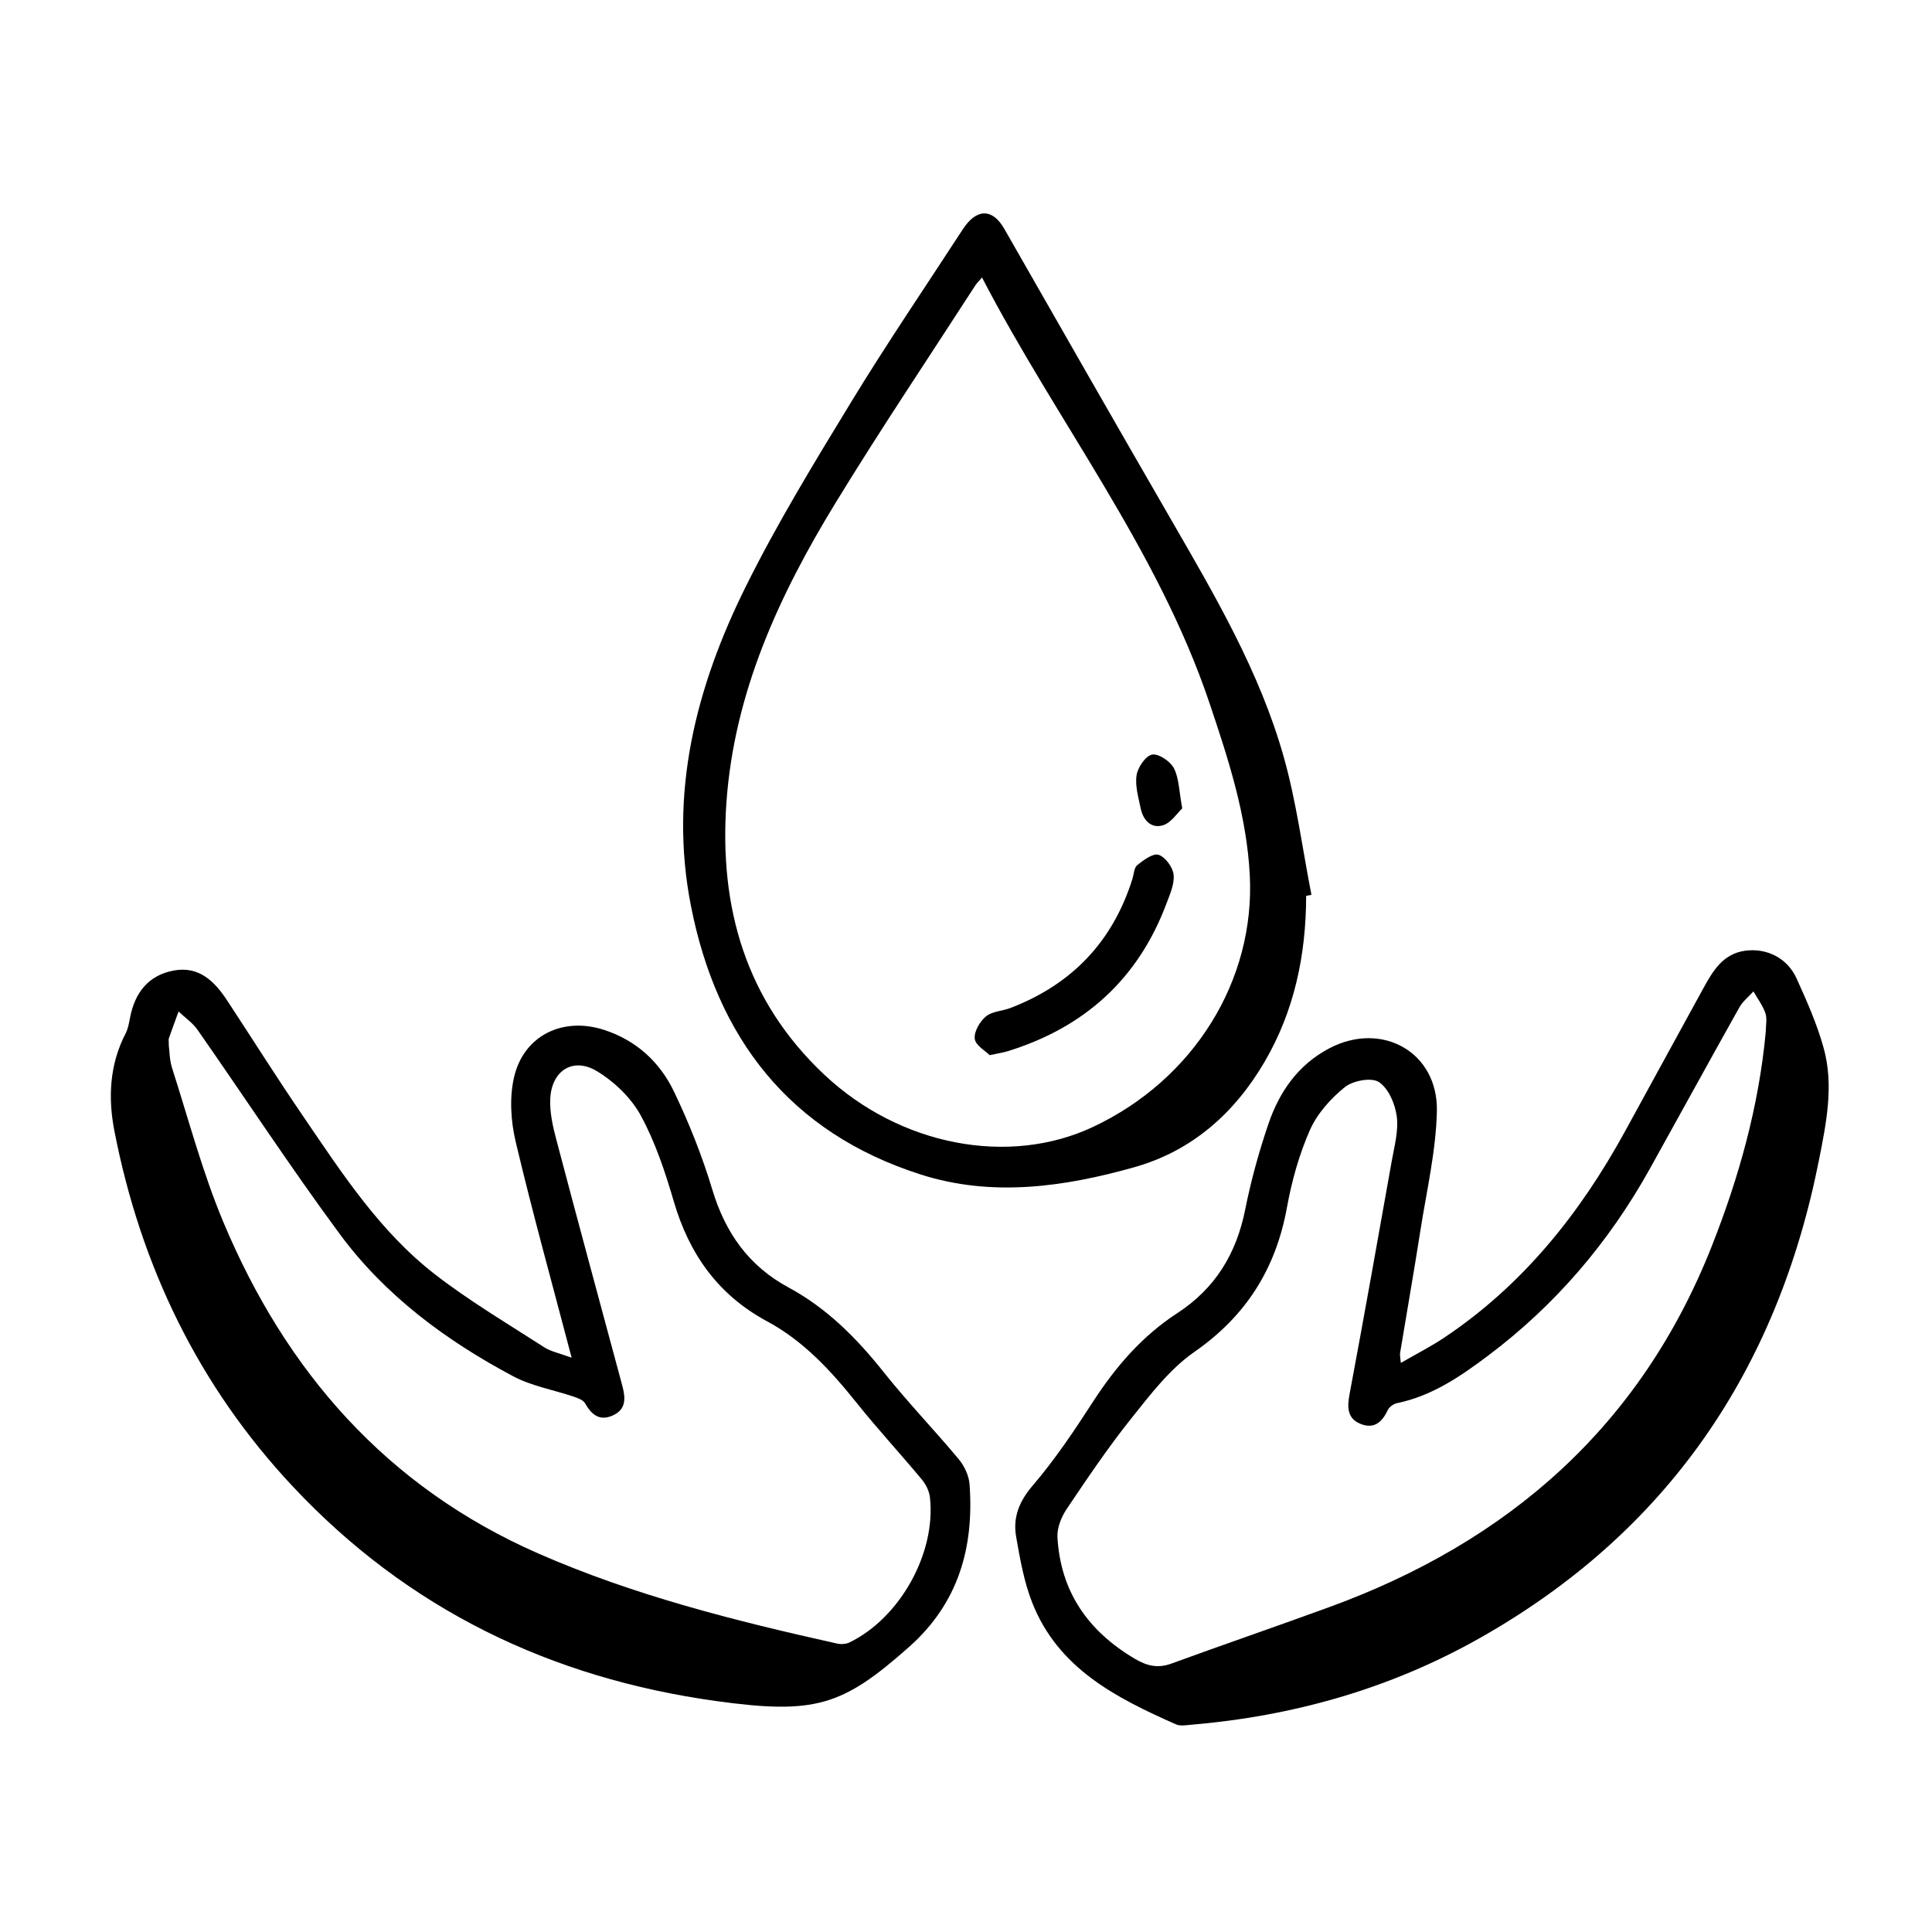
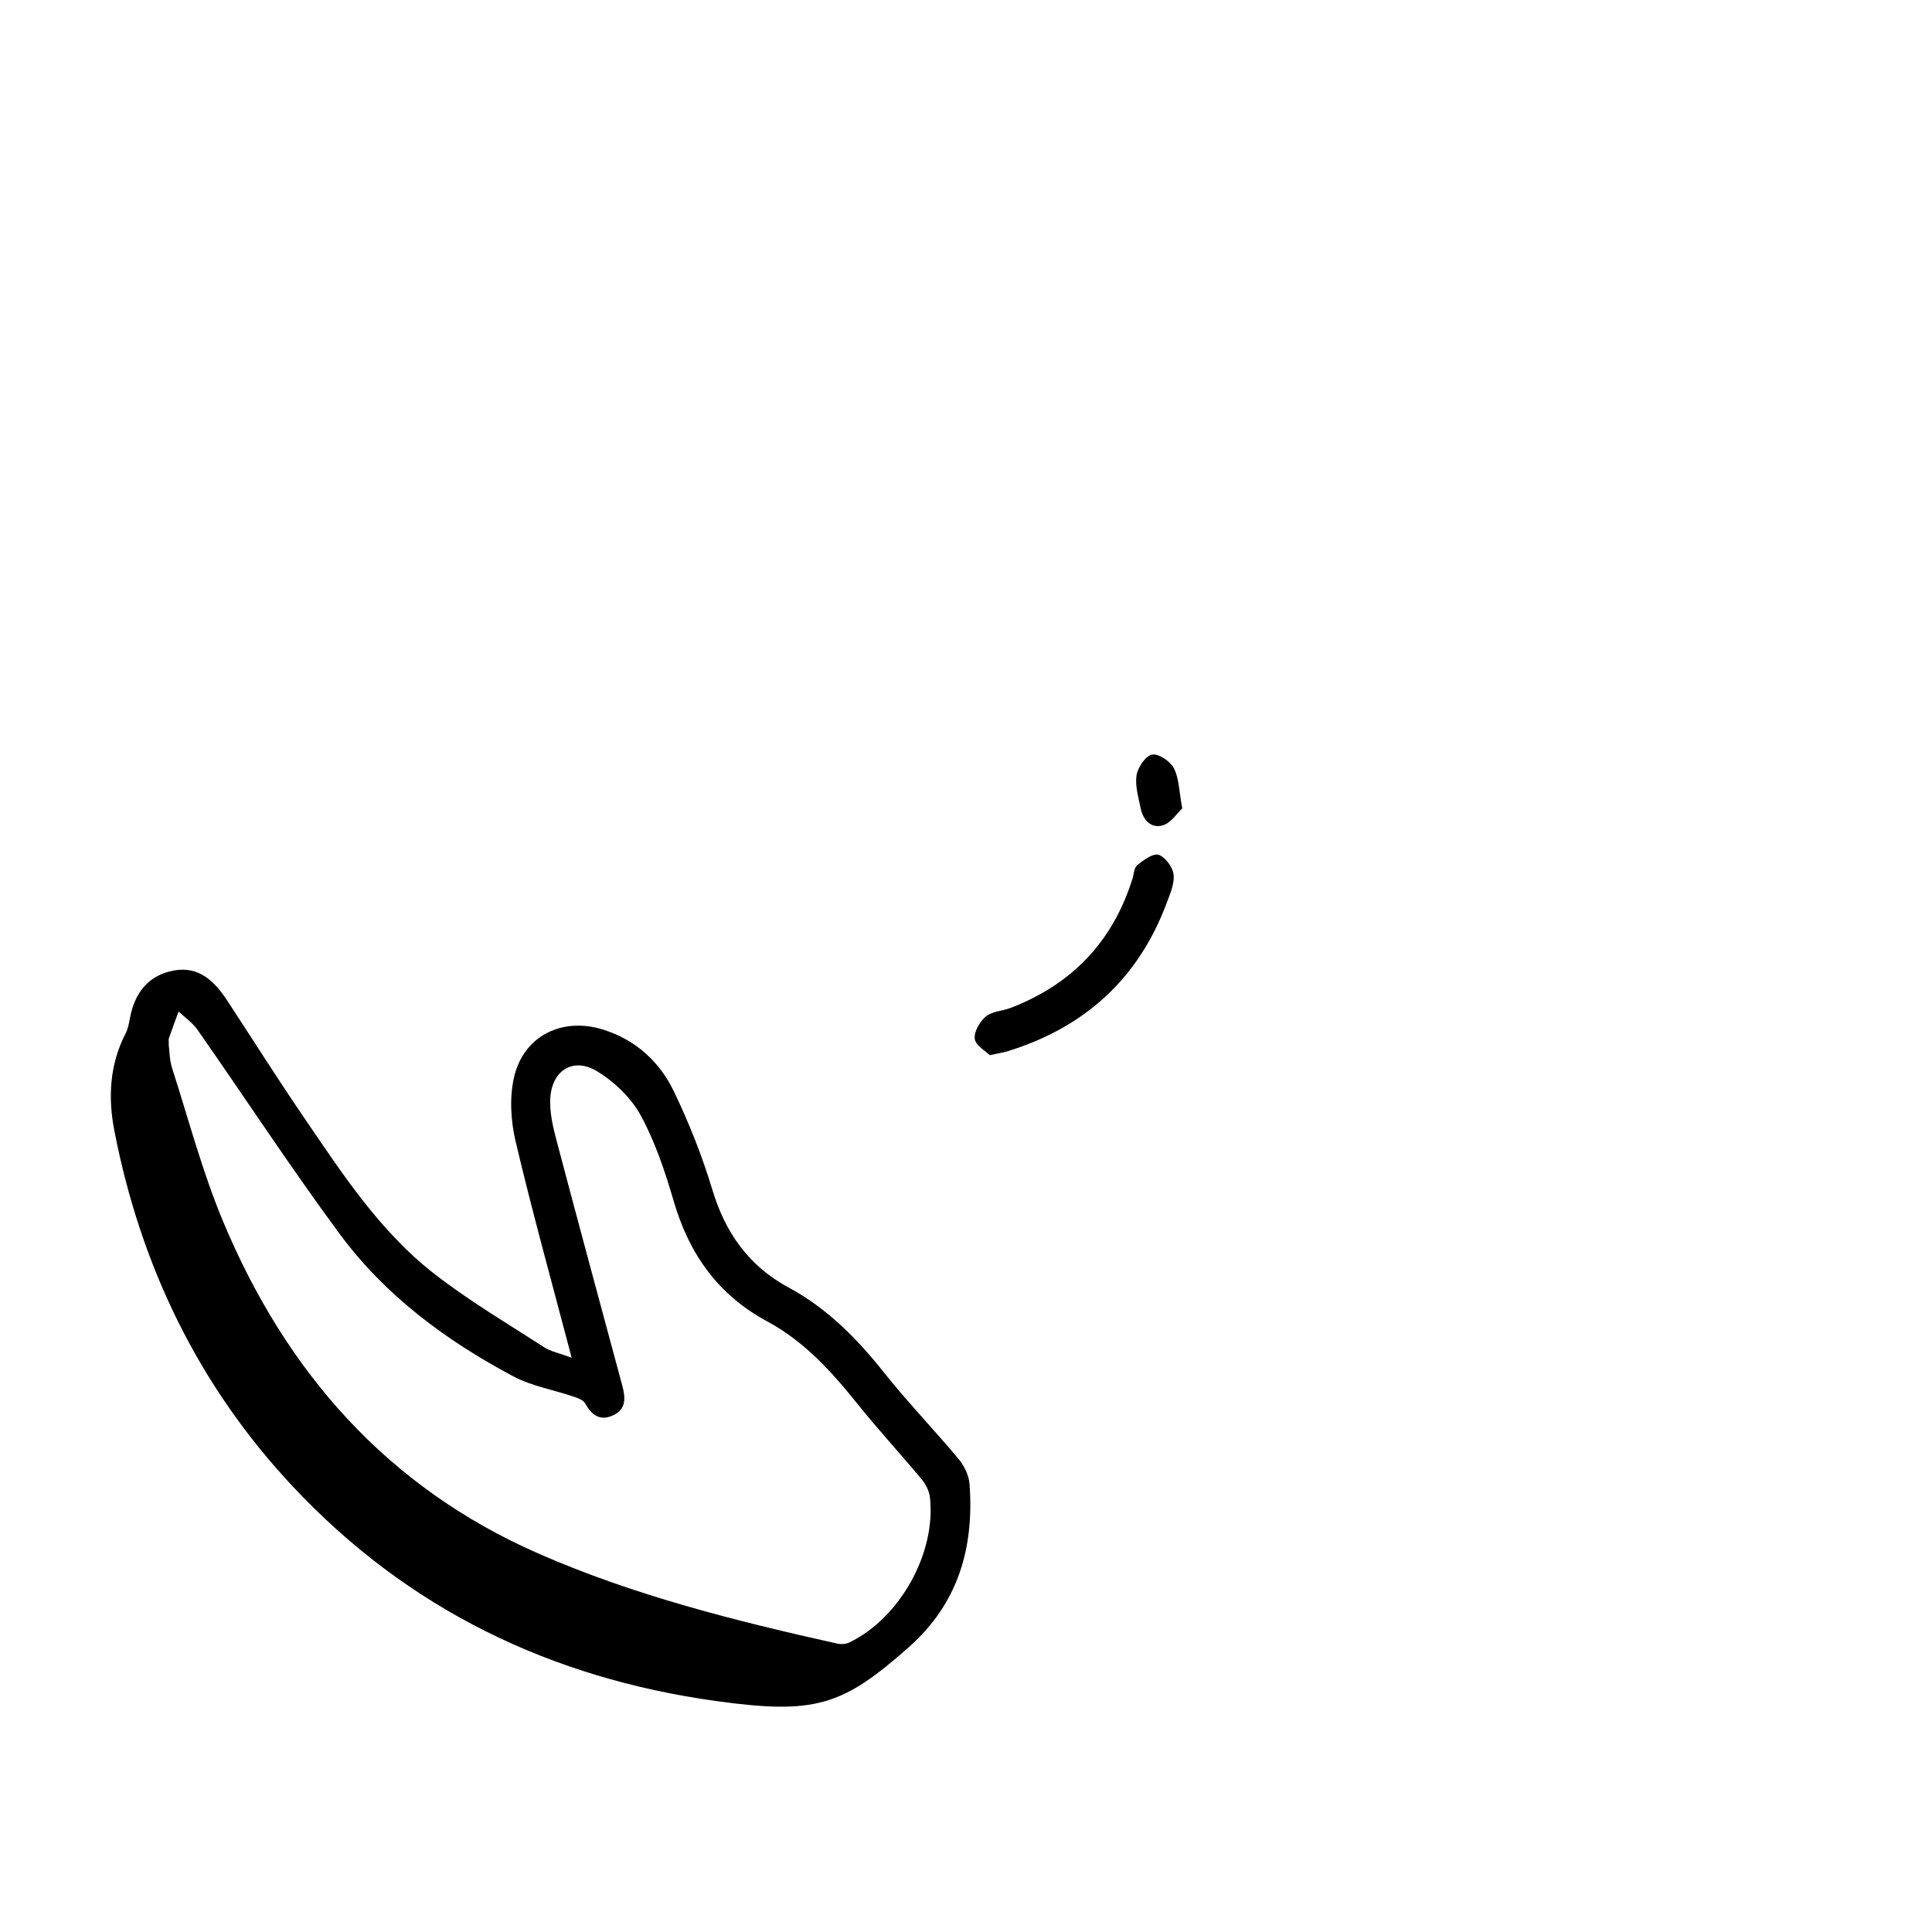
<svg xmlns="http://www.w3.org/2000/svg" version="1.1" id="Calque_1" x="0px" y="0px" width="383.952px" height="383.952px" viewBox="0 0 383.952 383.952" enable-background="new 0 0 383.952 383.952" xml:space="preserve">
  <g>
    <path fill-rule="evenodd" clip-rule="evenodd" d="M113.605,269.823c-3.93-14.978-7.803-28.893-11.126-42.938   c-0.971-4.103-1.257-8.781-0.312-12.836c1.933-8.288,9.69-12.007,17.819-9.396c6.432,2.065,11.141,6.395,13.964,12.293   c3.002,6.271,5.604,12.809,7.608,19.463c2.589,8.595,7.233,15.185,15.19,19.477c7.604,4.101,13.531,10.087,18.883,16.819   c4.729,5.949,10.03,11.44,14.9,17.283c1.121,1.345,2.025,3.263,2.15,4.981c0.919,12.581-2.204,23.637-12.053,32.363   c-13.219,11.712-18.659,13.445-38.317,10.72c-32.915-4.565-61.278-18.267-84.119-42.638   c-18.763-20.019-30.233-43.827-35.458-70.658c-1.281-6.578-0.976-13.188,2.232-19.378c0.501-0.968,0.682-2.122,0.895-3.213   c0.953-4.867,3.595-8.306,8.572-9.271c5.072-0.986,8.19,2.095,10.719,5.945c5,7.615,9.857,15.325,14.991,22.848   c7.745,11.35,15.265,23.005,26.268,31.542c6.869,5.33,14.424,9.784,21.744,14.52C109.465,268.598,111.124,268.903,113.605,269.823z    M33.55,207.827c0.139,1.01,0.131,2.818,0.657,4.455c3.273,10.199,6.019,20.631,10.139,30.483   c12.472,29.824,32.537,52.766,62.616,65.958c19.058,8.358,39.156,13.396,59.391,17.907c0.775,0.173,1.766,0.117,2.466-0.223   c10.052-4.88,17.237-17.788,15.99-28.837c-0.14-1.244-0.814-2.589-1.627-3.566c-4.229-5.085-8.728-9.951-12.859-15.113   c-5.116-6.393-10.565-12.369-17.871-16.298c-9.713-5.224-15.482-13.347-18.545-23.824c-1.708-5.844-3.666-11.751-6.554-17.063   c-1.909-3.514-5.246-6.718-8.7-8.812c-4.764-2.887-9.048-0.142-9.301,5.509c-0.12,2.676,0.515,5.458,1.209,8.086   c4.296,16.28,8.701,32.533,13.085,48.79c0.664,2.462,0.902,4.818-1.938,6.052c-2.617,1.137-4.175-0.239-5.447-2.463   c-0.38-0.665-1.458-1.036-2.292-1.318c-3.99-1.353-8.296-2.082-11.961-4.028c-13.367-7.099-25.463-16.051-34.505-28.301   c-9.781-13.251-18.81-27.055-28.247-40.563c-0.981-1.404-2.499-2.434-3.769-3.636c-0.646,1.774-1.301,3.545-1.928,5.326   C33.482,206.57,33.55,206.845,33.55,207.827z" />
-     <path fill-rule="evenodd" clip-rule="evenodd" d="M278.387,270.859c3.173-1.833,5.943-3.238,8.511-4.949   c15.659-10.434,27.04-24.652,35.998-40.982c5.22-9.518,10.41-19.05,15.636-28.563c1.888-3.436,3.889-6.819,8.287-7.423   c4.254-0.584,8.356,1.428,10.192,5.453c2.059,4.513,4.086,9.11,5.408,13.871c2.062,7.423,0.531,14.898-0.925,22.258   c-8.275,41.793-30.156,74.005-67.533,95.085c-17.764,10.019-37.002,15.444-57.299,17.163c-0.982,0.084-2.115,0.286-2.949-0.082   c-11.902-5.263-23.439-11.12-28.586-24.216c-1.624-4.13-2.406-8.637-3.181-13.04c-0.676-3.841,0.563-7.024,3.287-10.206   c4.448-5.194,8.288-10.951,12.017-16.708c4.479-6.916,9.751-13.022,16.662-17.516c7.597-4.938,11.799-11.847,13.555-20.646   c1.145-5.732,2.713-11.419,4.594-16.955c2.179-6.416,5.917-11.825,12.158-15.09c10.416-5.447,21.604,0.778,21.337,12.539   c-0.18,7.917-2.04,15.805-3.273,23.686c-1.272,8.14-2.7,16.254-4.044,24.381C278.181,269.268,278.286,269.644,278.387,270.859z    M350.915,205.065c0-1.249,0.306-2.602-0.074-3.722c-0.52-1.531-1.561-2.886-2.377-4.316c-0.945,1.052-2.123,1.973-2.798,3.176   c-5.979,10.664-11.846,21.391-17.79,32.074c-8.126,14.605-18.739,27.065-32.129,37.126c-5.517,4.145-11.157,8.012-18.098,9.446   c-0.693,0.144-1.552,0.745-1.841,1.364c-1.091,2.326-2.645,3.808-5.274,2.819c-2.76-1.035-2.84-3.235-2.345-5.888   c2.889-15.454,5.65-30.932,8.397-46.411c0.522-2.944,1.374-6.012,0.995-8.881c-0.325-2.467-1.644-5.566-3.551-6.814   c-1.484-0.97-5.165-0.282-6.778,1.02c-2.809,2.267-5.488,5.262-6.928,8.521c-2.142,4.854-3.608,10.123-4.56,15.36   c-2.215,12.202-8.109,21.579-18.421,28.746c-4.879,3.391-8.724,8.457-12.506,13.189c-4.59,5.742-8.718,11.866-12.825,17.974   c-1.076,1.602-1.966,3.789-1.861,5.647c0.61,10.846,6.1,18.677,15.38,24.161c2.464,1.457,4.599,1.928,7.301,0.942   c10.426-3.805,20.926-7.409,31.353-11.214c35.598-12.988,61.841-35.909,75.981-71.676   C345.605,233.952,349.541,219.828,350.915,205.065z" />
-     <path fill-rule="evenodd" clip-rule="evenodd" d="M259.576,178.049c-0.022,11.686-2.318,22.815-8.28,33.004   c-5.983,10.221-14.469,17.702-25.878,20.914c-13.93,3.921-28.251,5.978-42.431,1.449c-26.12-8.342-40.535-27.176-45.685-53.43   c-4.396-22.413,1.019-43.509,10.918-63.437c6.258-12.598,13.629-24.67,20.96-36.699c7.079-11.614,14.744-22.872,22.16-34.281   c2.729-4.197,5.909-4.179,8.232-0.112c11.014,19.281,22.036,38.556,33.144,57.783c8.745,15.141,17.634,30.263,22.409,47.208   c2.519,8.935,3.71,18.243,5.501,27.383C260.277,177.904,259.926,177.976,259.576,178.049z M195.158,55.148   c-0.585,0.687-1.021,1.095-1.337,1.583c-9.28,14.371-18.827,28.581-27.749,43.172c-11.22,18.353-20.166,37.697-21.708,59.591   c-1.466,20.828,3.834,39.397,19.462,54.09c15.028,14.129,36.663,18.241,53.396,10.372c19.995-9.404,32.242-29.076,31.152-50.067   c-0.616-11.861-4.25-23.003-8-34.146C230.064,109.111,210,83.739,195.158,55.148z" />
    <path fill-rule="evenodd" clip-rule="evenodd" d="M196.683,209.694c-0.818-0.825-2.792-1.915-2.967-3.24   c-0.185-1.404,1.002-3.44,2.214-4.452c1.235-1.031,3.265-1.063,4.887-1.687c12.168-4.667,20.313-13.157,24.228-25.636   c0.298-0.95,0.33-2.251,0.98-2.765c1.247-0.989,3.139-2.399,4.229-2.035c1.336,0.445,2.811,2.454,2.977,3.928   c0.207,1.834-0.71,3.869-1.402,5.719c-5.628,15.042-16.324,24.679-31.58,29.39C199.419,209.172,198.549,209.292,196.683,209.694z" />
    <path fill-rule="evenodd" clip-rule="evenodd" d="M234.95,160.657c-1.011,0.936-2.199,2.85-3.822,3.35   c-2.341,0.719-3.965-1.011-4.442-3.375c-0.439-2.18-1.144-4.484-0.808-6.586c0.252-1.572,1.804-3.852,3.089-4.084   c1.293-0.233,3.62,1.342,4.33,2.723C234.327,154.689,234.313,157.23,234.95,160.657z" />
  </g>
</svg>